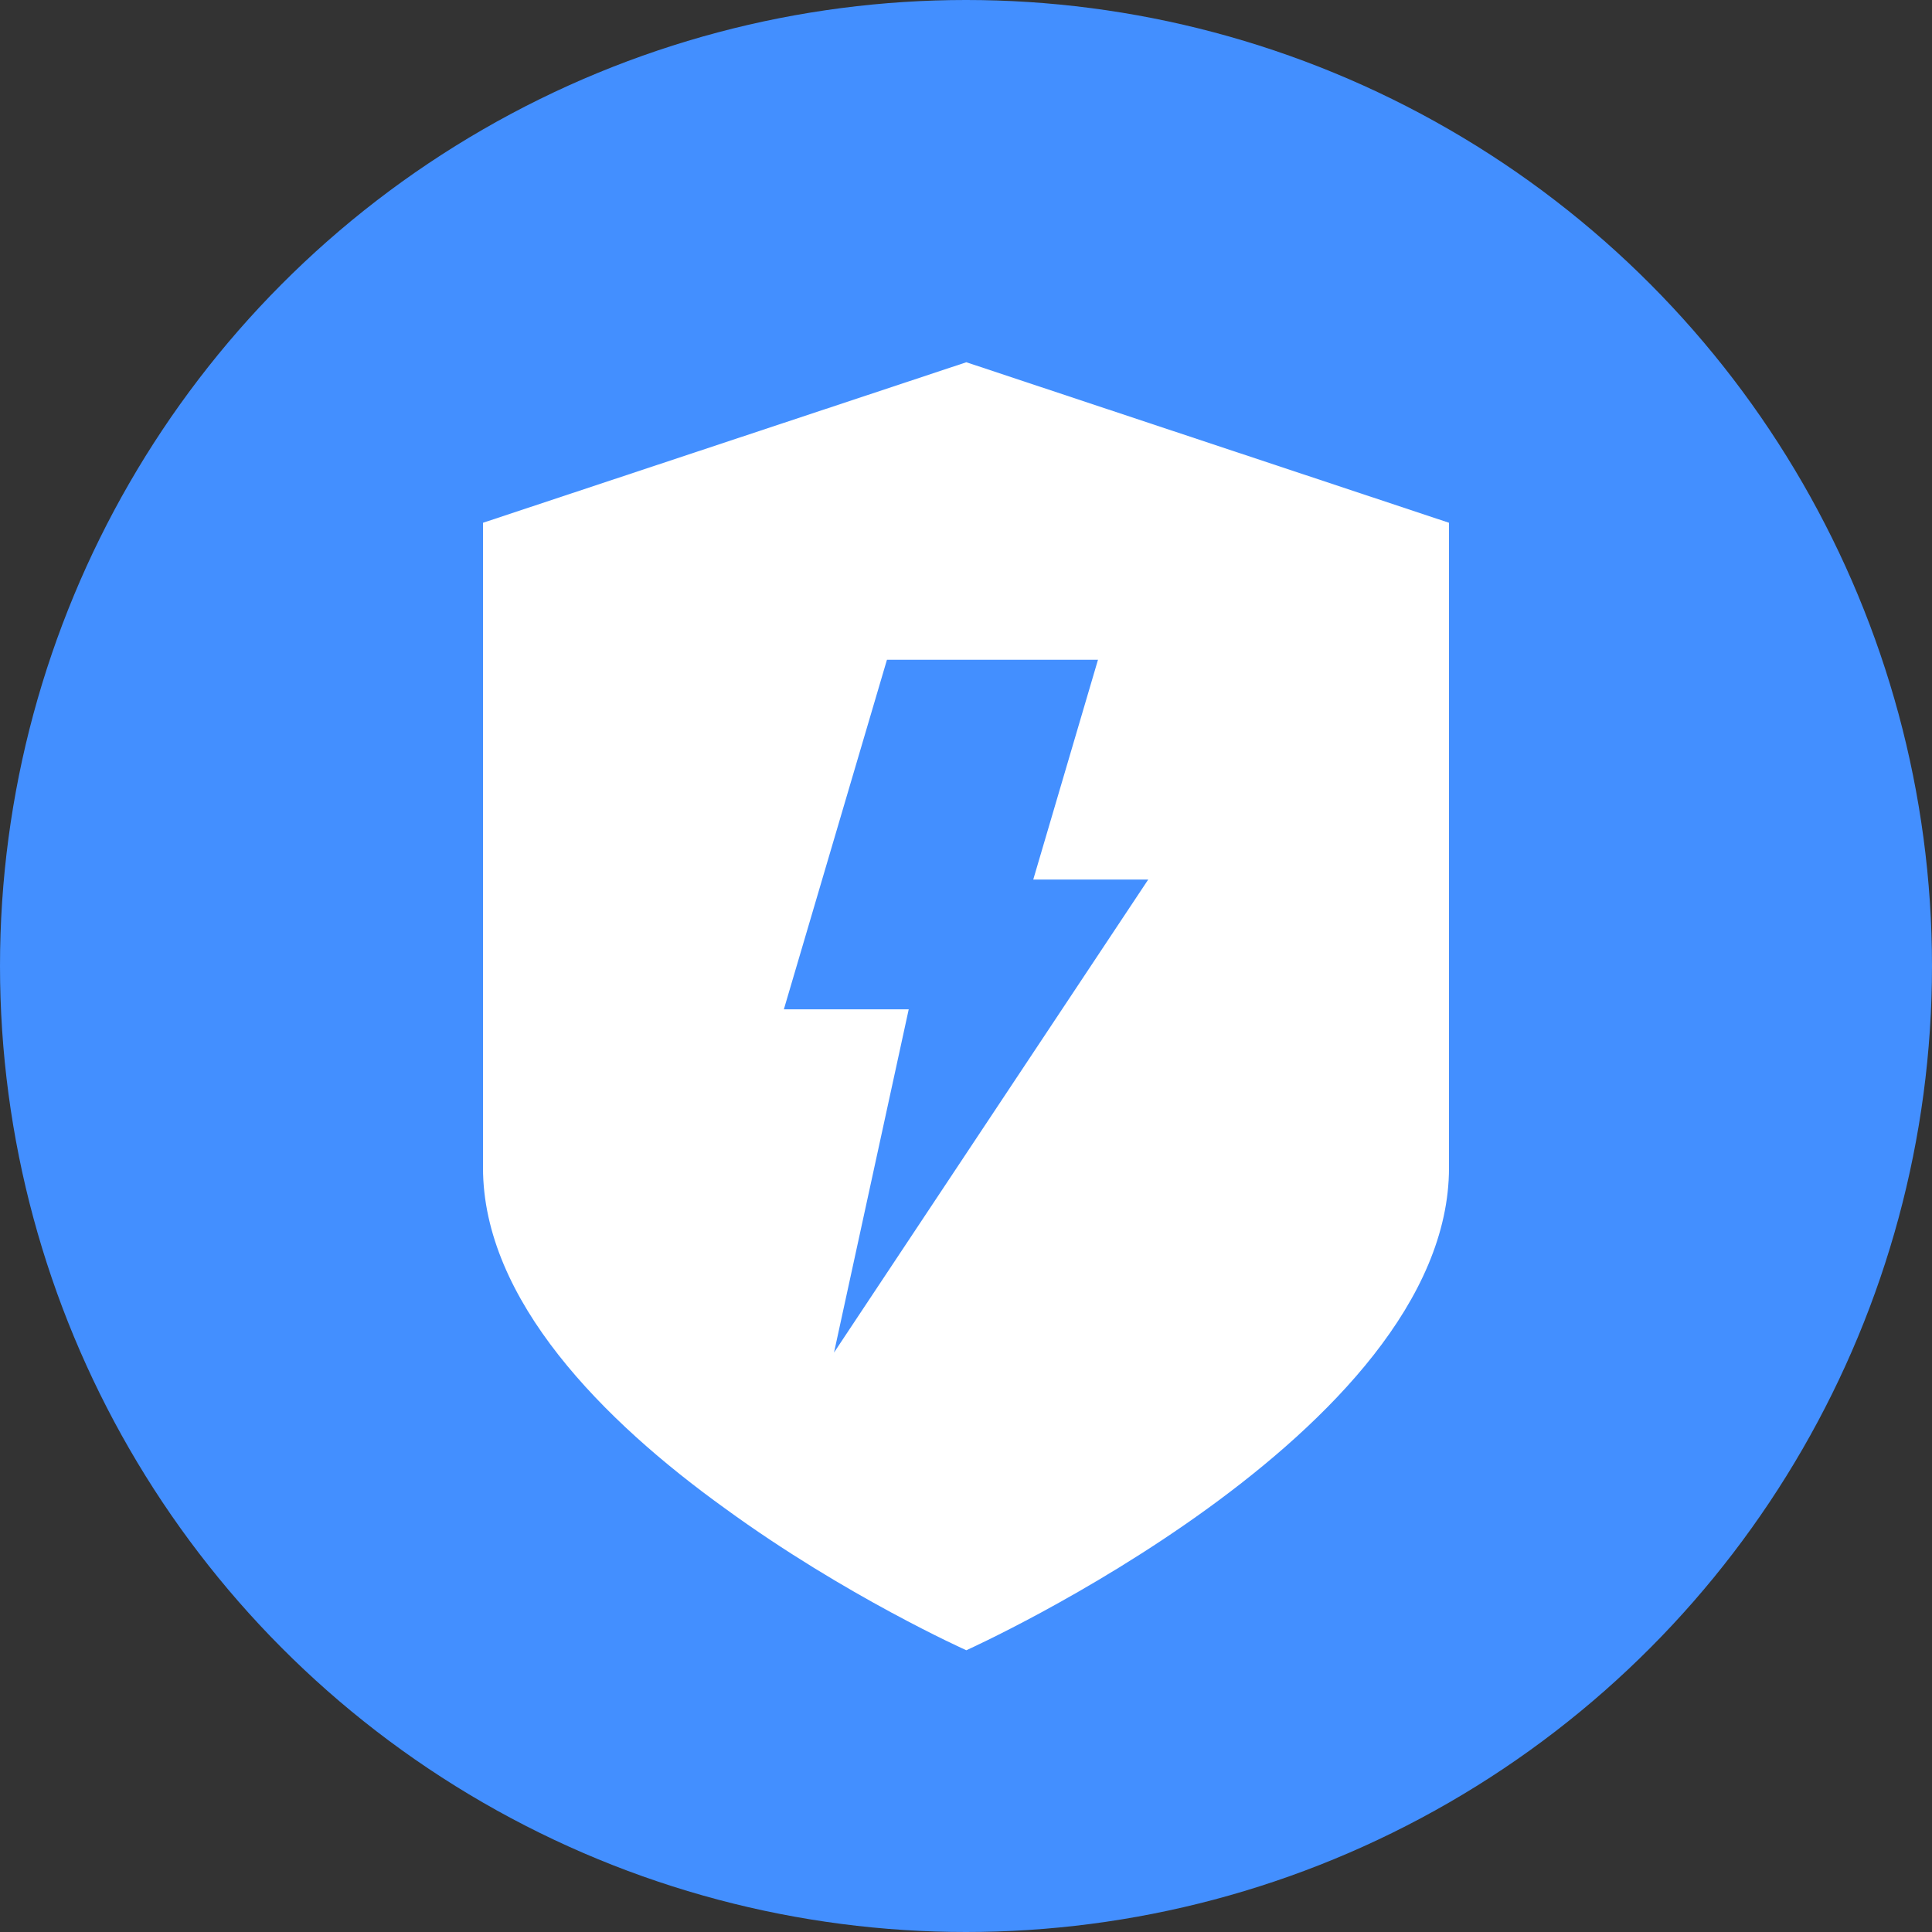
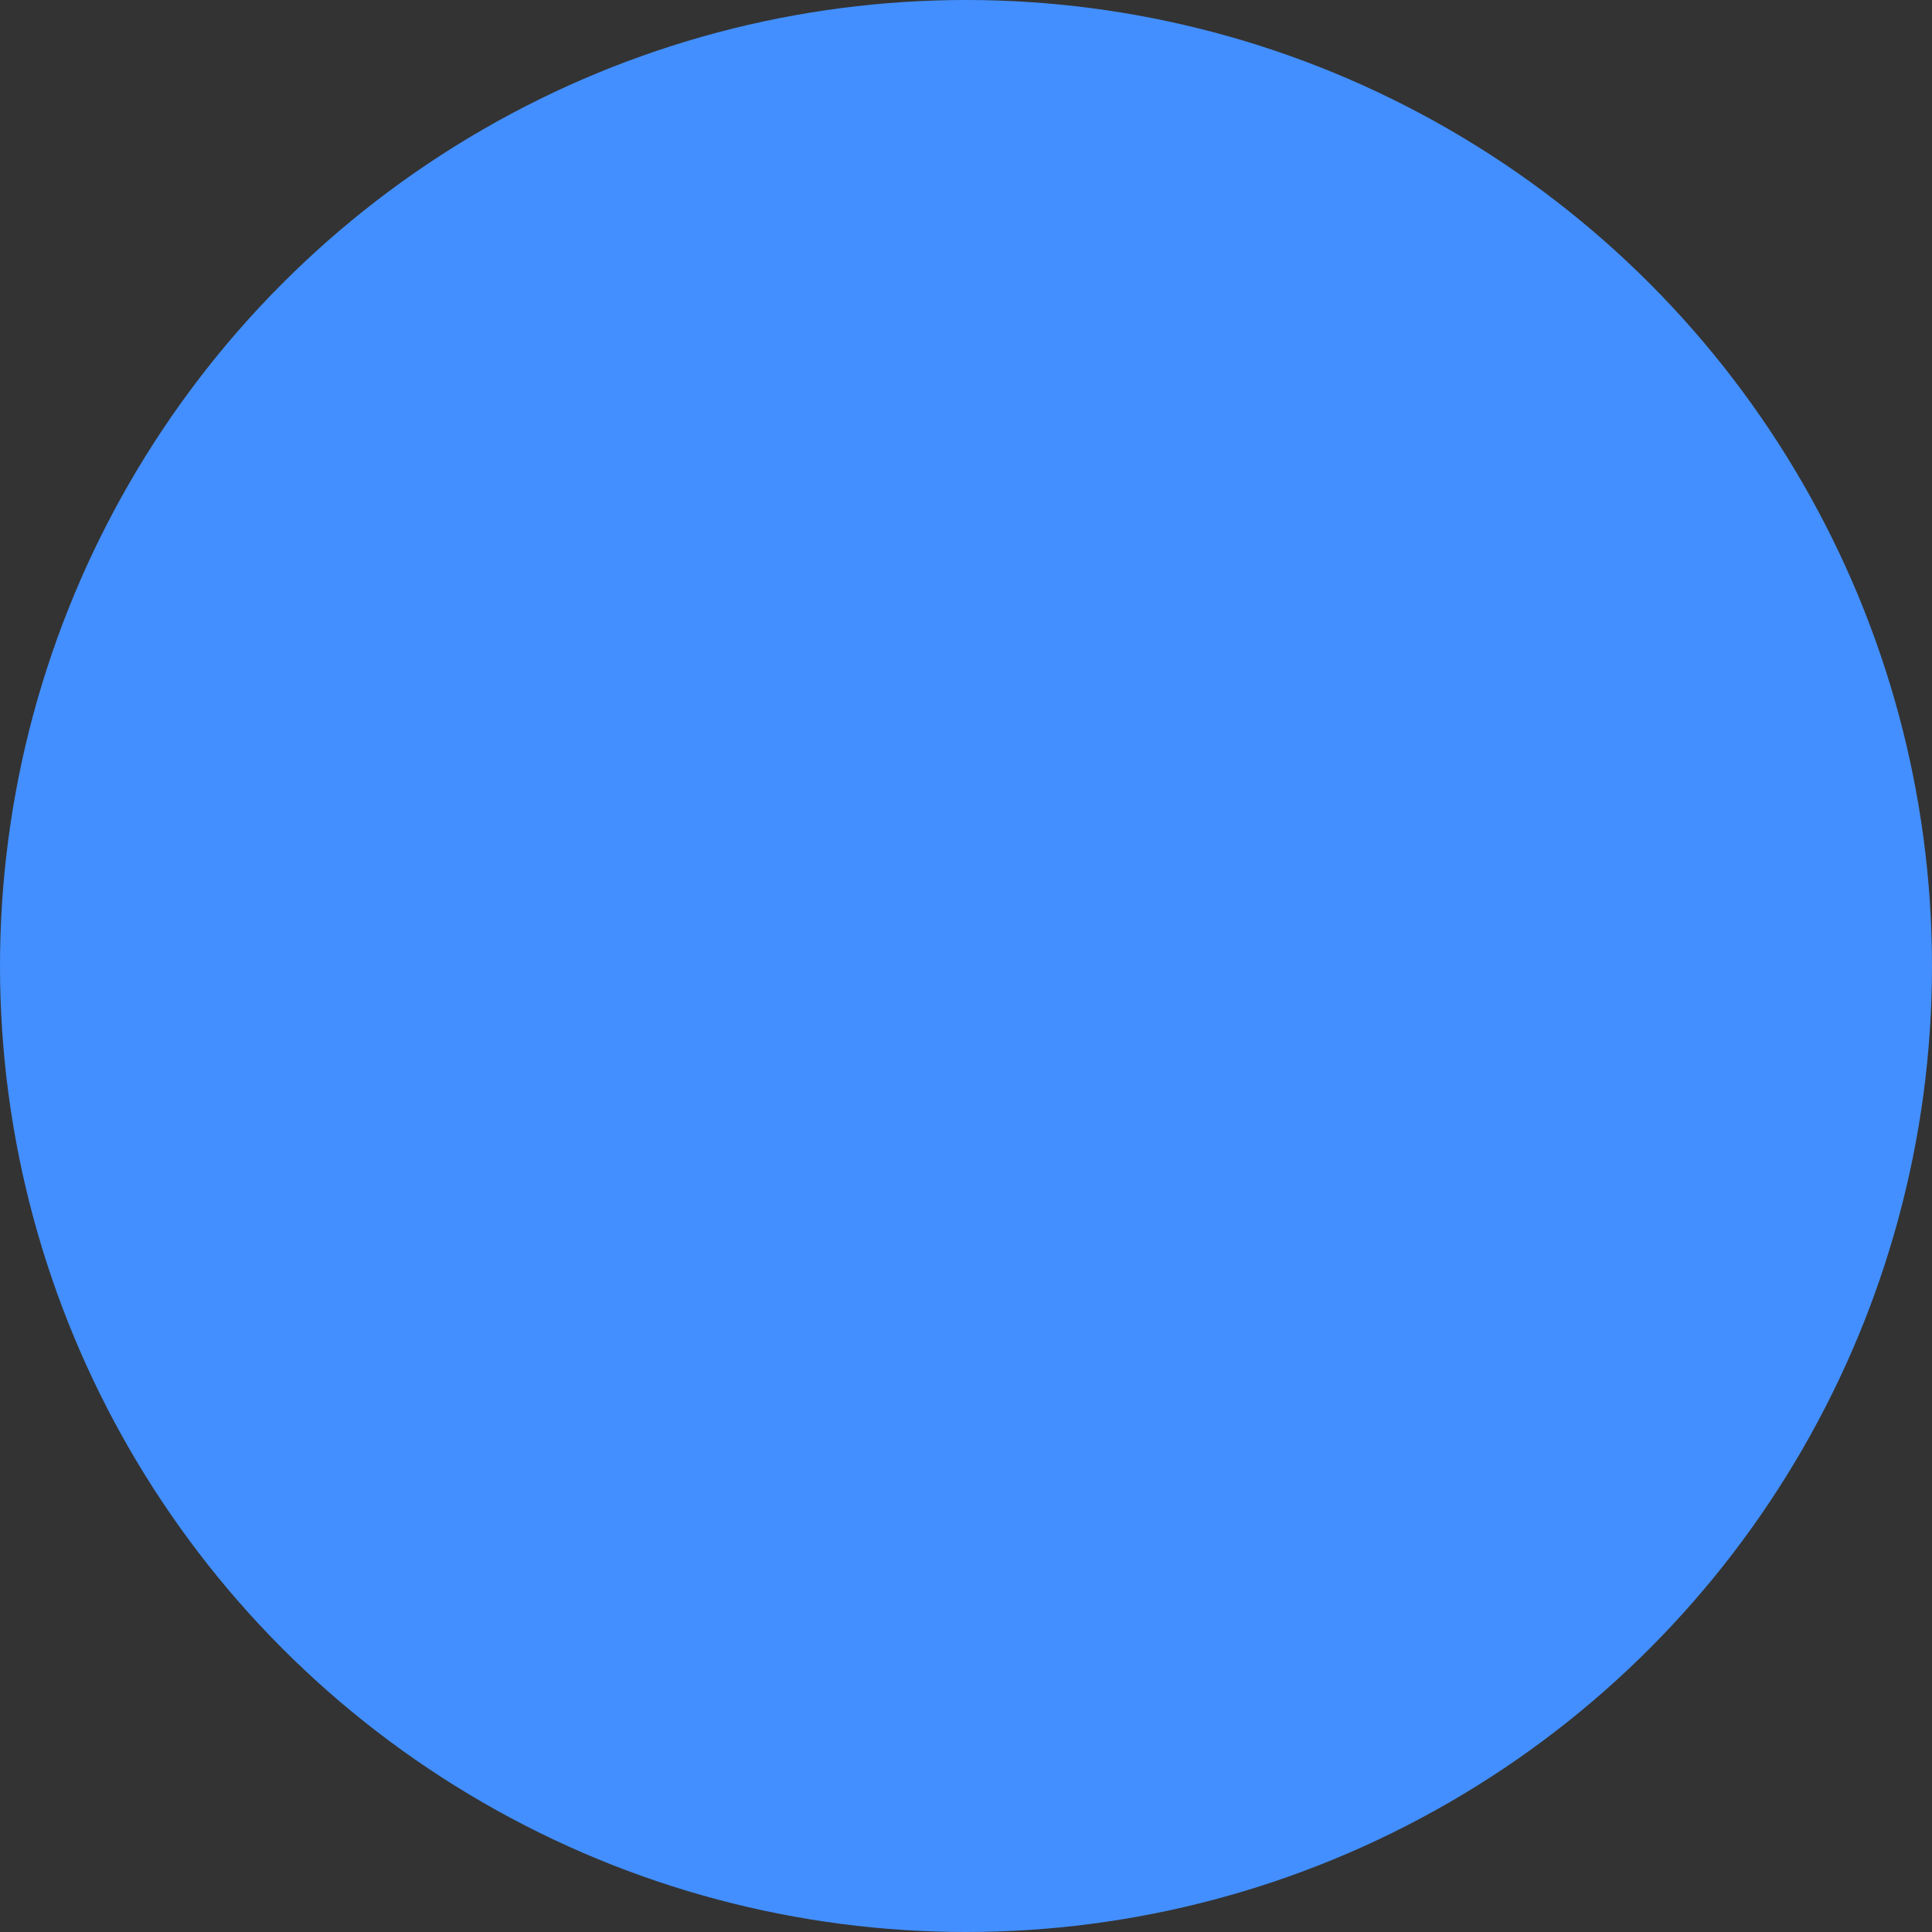
<svg xmlns="http://www.w3.org/2000/svg" width="48" height="48" viewBox="0 0 48 48" fill="none">
  <rect x="0" y="0" width="48" height="48" fill="#333333" stroke="none" />
  <circle cx="24" cy="24" r="24" fill="#438FFF" />
-   <path d="M12 12.988V29.012C12 32.3 14.998 35.308 18.012 37.476C21.01 39.66 24.008 41 24.008 41C24.008 41 36 35.604 36 29.012V12.988L24.008 9L12 12.988ZM28.525 21.856L20.721 33.604L22.577 25.076H19.475L22.036 16.392H27.279L25.671 21.852H28.525V21.856Z" fill="white" />
</svg>